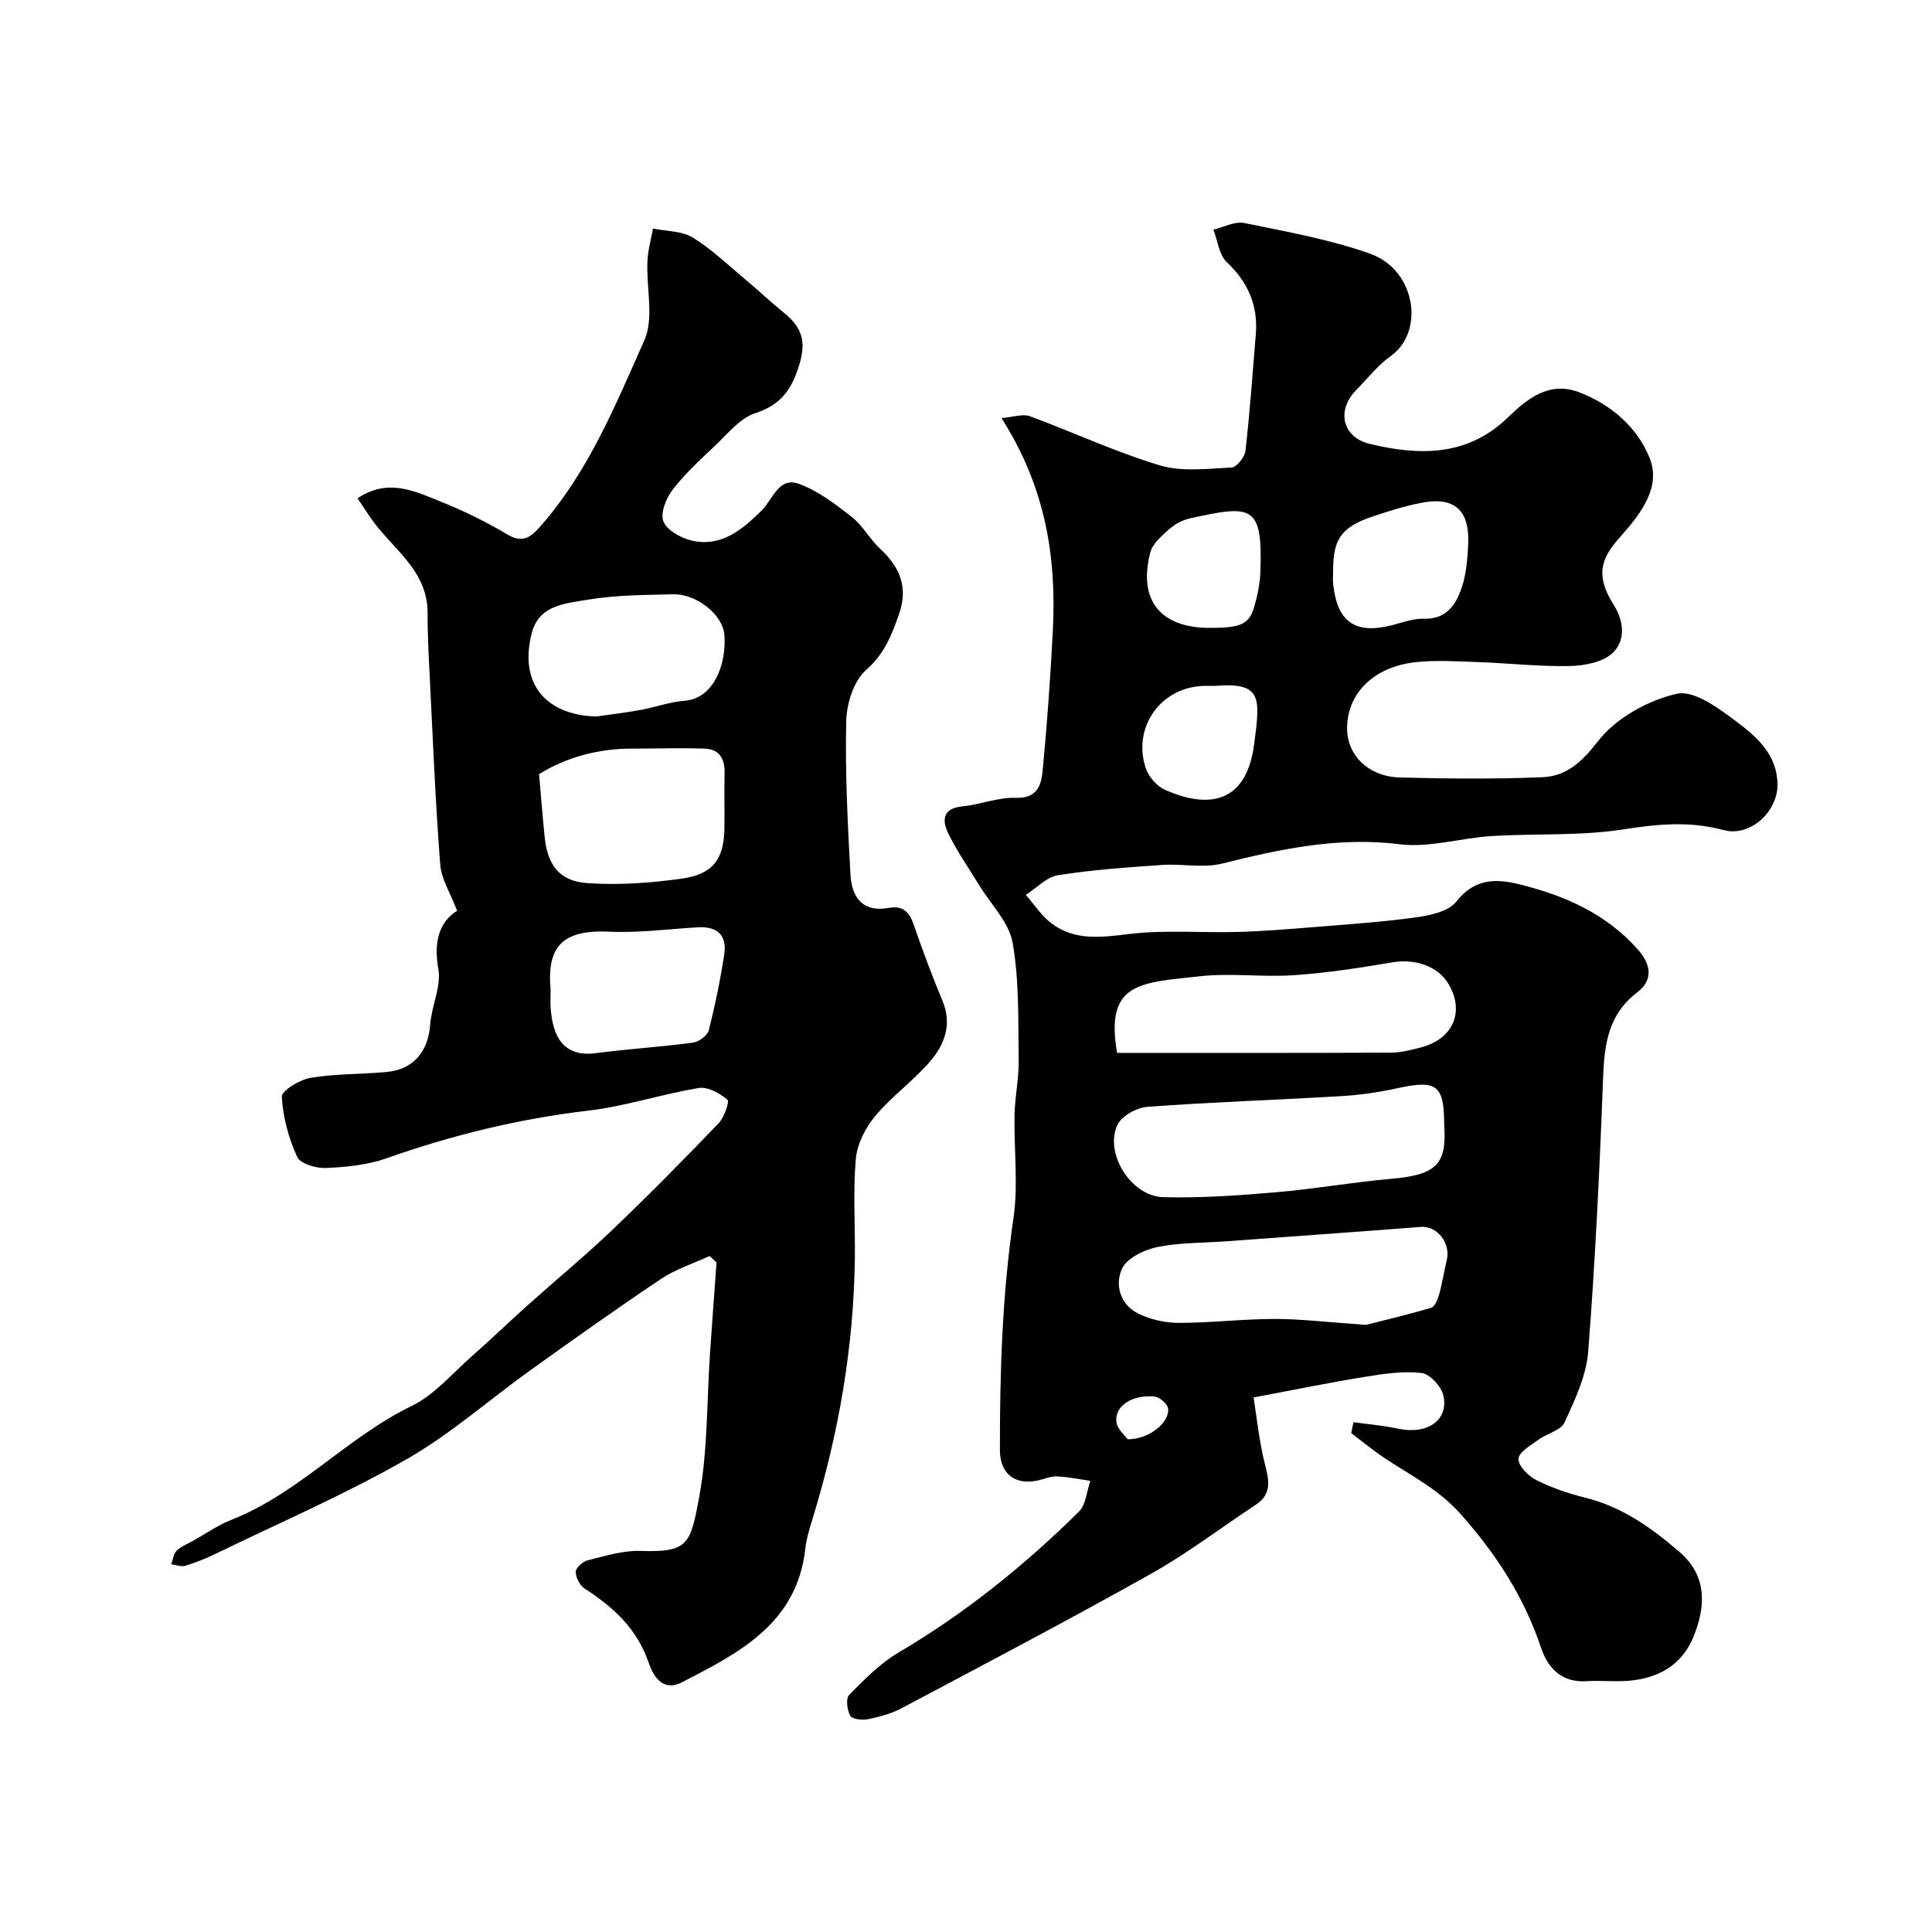
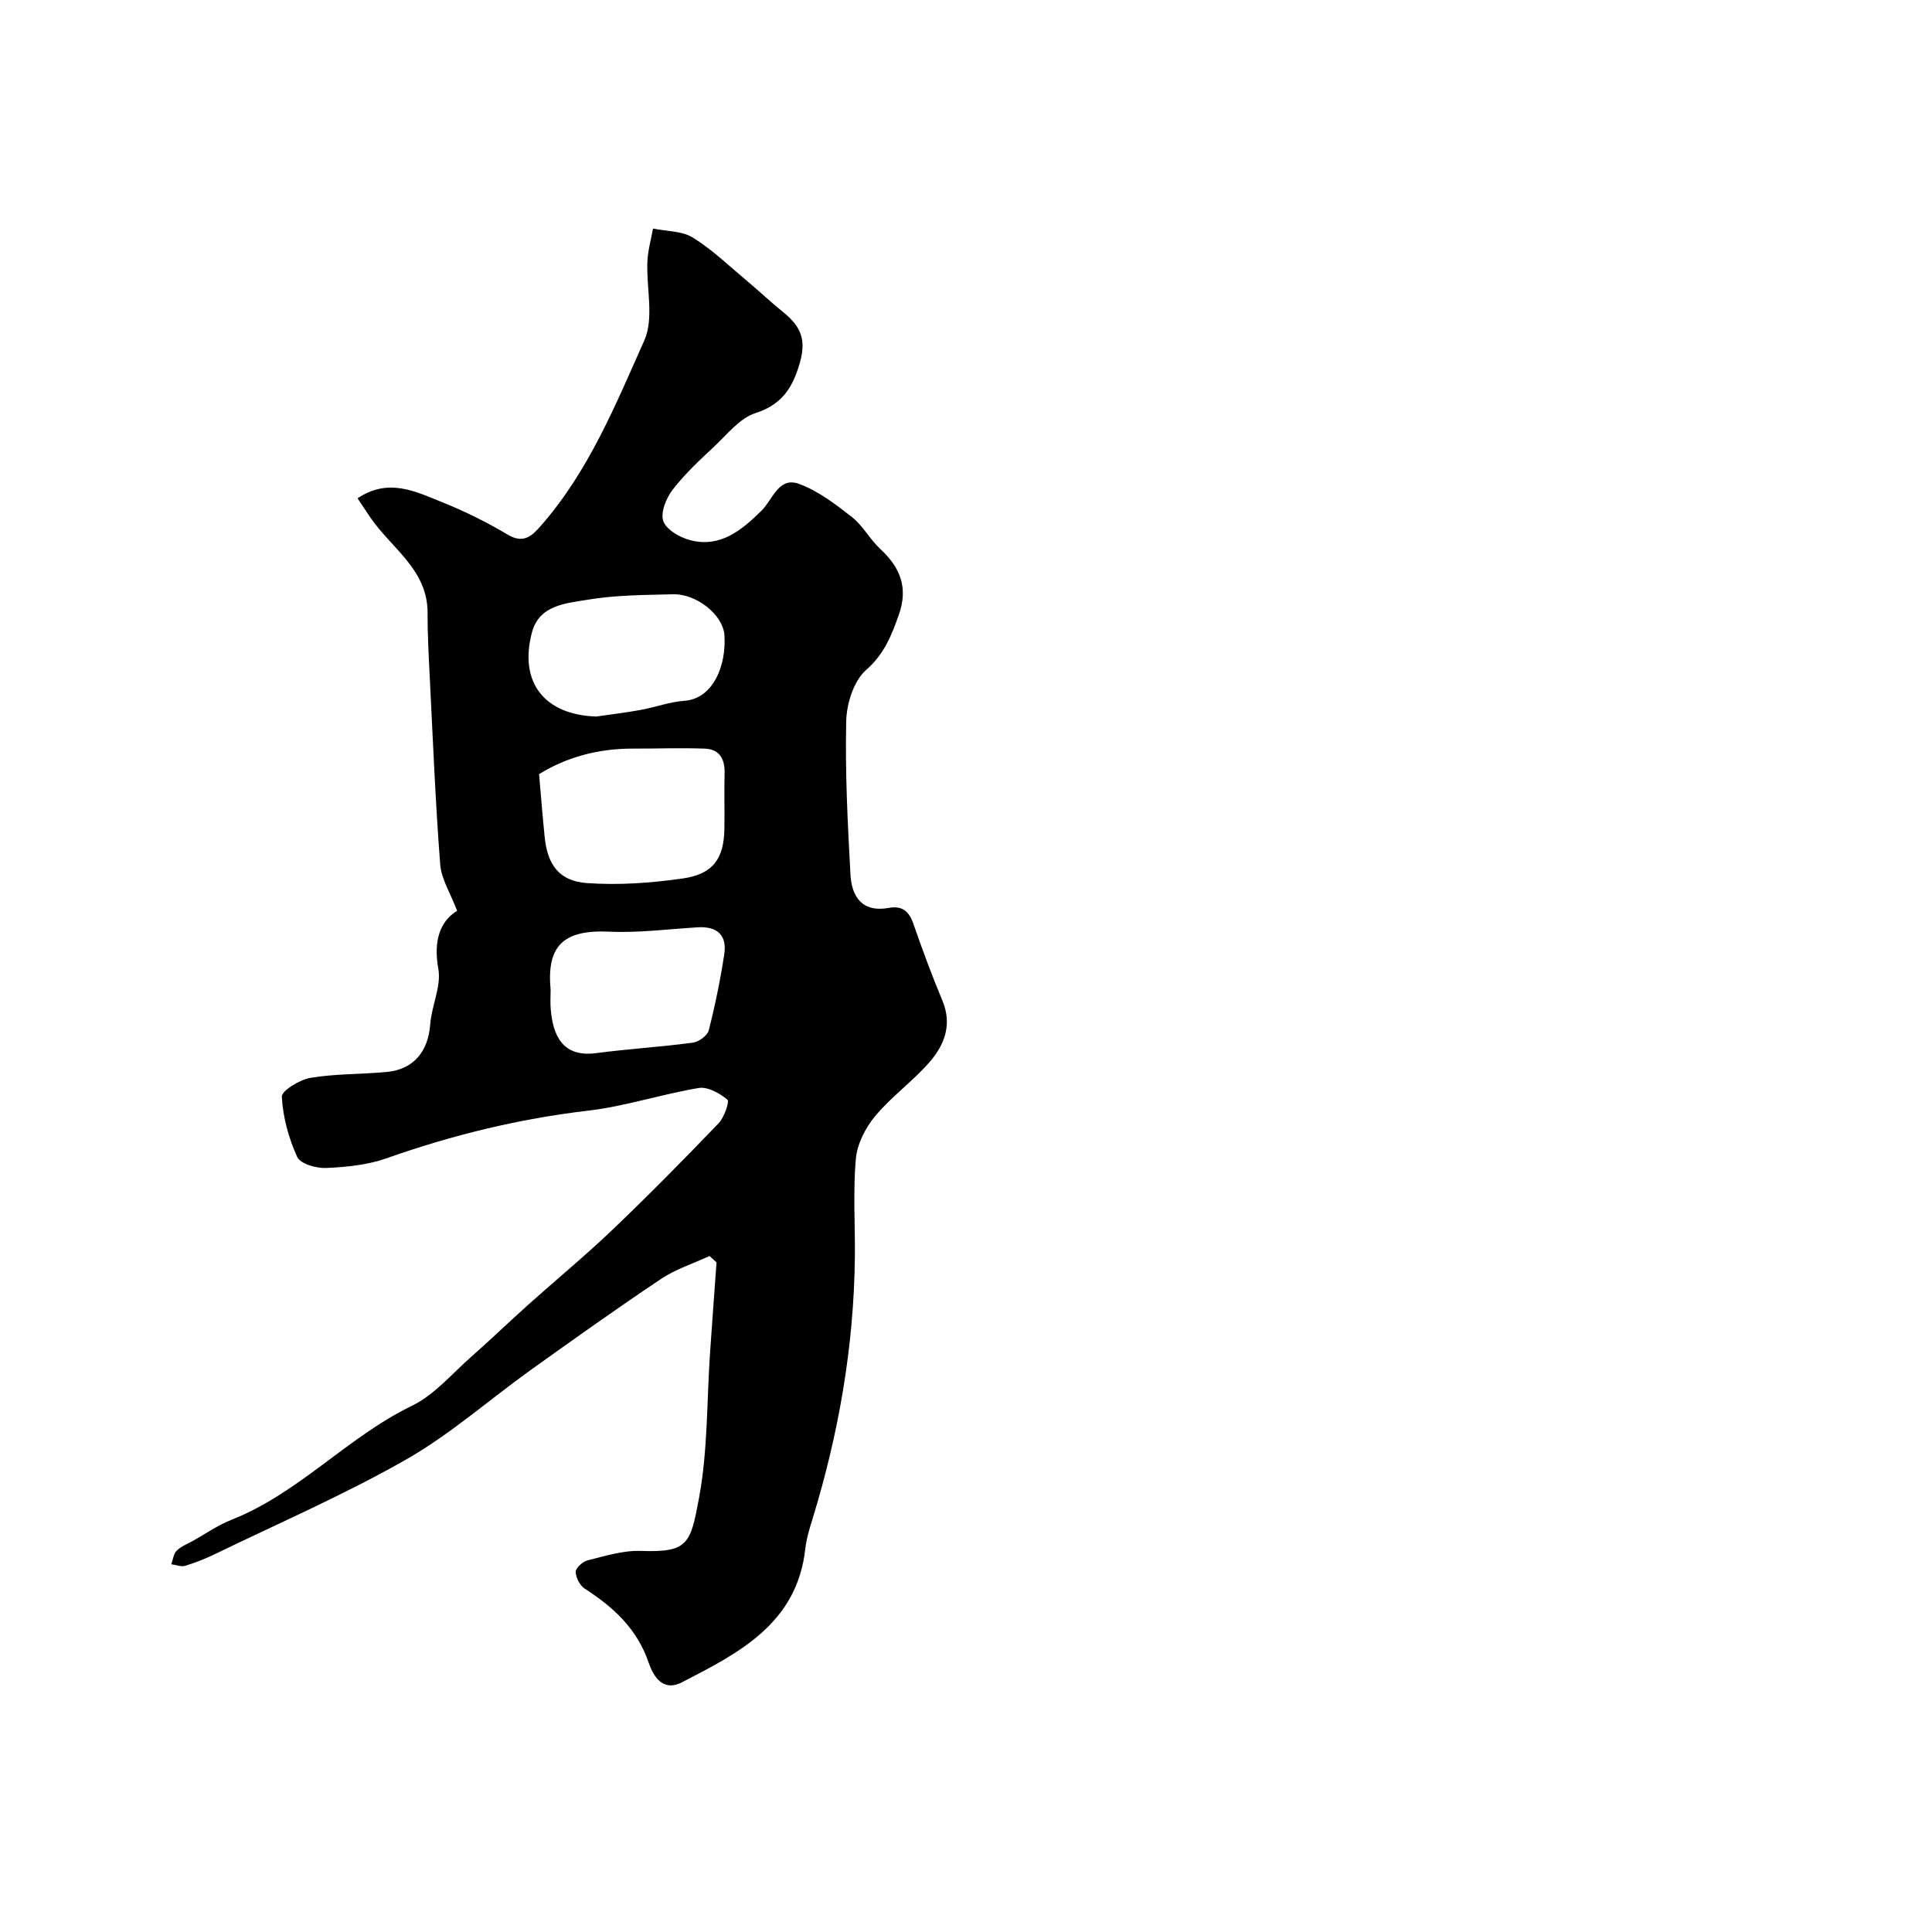
<svg xmlns="http://www.w3.org/2000/svg" enable-background="new 0 0 400 400" viewBox="0 0 400 400">
-   <path d="m280.22 294.45c3.08.43 6.21.69 9.25 1.34 6.03 1.29 10.55-1.75 9.35-6.92-.43-1.86-2.81-4.41-4.52-4.61-3.83-.44-7.85.17-11.72.8-7.24 1.17-14.43 2.65-23.04 4.27.67 4.1 1.15 9.22 2.43 14.14.87 3.34 1.21 5.97-2 8.09-7.21 4.76-14.13 10.05-21.65 14.27-17.07 9.58-34.4 18.68-51.69 27.86-2.12 1.12-4.55 1.76-6.92 2.25-1.19.24-3.26.02-3.67-.7-.66-1.17-.96-3.6-.23-4.33 3.16-3.19 6.41-6.53 10.23-8.78 13.75-8.1 26.04-18 37.34-29.16 1.46-1.44 1.61-4.22 2.36-6.38-2.3-.33-4.59-.81-6.89-.92-1.25-.06-2.54.52-3.81.81-4.82 1.12-8.01-1.3-8.02-6.23-.02-16.05.46-32.04 2.8-48 1.03-7.02.08-14.31.23-21.47.08-3.77.92-7.54.86-11.3-.13-8.1.14-16.33-1.25-24.25-.75-4.3-4.57-8.06-7-12.06-2.12-3.48-4.47-6.85-6.27-10.49-1.34-2.72-1.4-5.3 2.88-5.73 3.71-.37 7.39-1.9 11.04-1.77 4.64.17 5.3-2.86 5.58-5.85.91-9.5 1.58-19.04 2.08-28.57.8-15.21-1.42-29.8-10.63-44.21 2.58-.21 4.45-.91 5.87-.38 9 3.31 17.74 7.42 26.89 10.17 4.61 1.39 9.92.69 14.89.45 1.05-.05 2.72-2.16 2.87-3.46.91-8 1.48-16.05 2.14-24.08.49-5.99-1.58-10.8-6.01-14.98-1.61-1.52-1.88-4.45-2.77-6.73 2.14-.5 4.43-1.77 6.38-1.37 8.75 1.79 17.65 3.38 26.03 6.34 9.52 3.36 11.42 16.17 4.28 21.23-2.68 1.9-4.77 4.64-7.11 7-4.1 4.13-3 9.77 2.82 11.17 10.16 2.44 20.17 2.66 28.56-5.47 3.99-3.87 8.54-7.54 14.61-5.28 6.71 2.5 12.27 7.35 14.78 13.75 2.31 5.89-1.73 11.28-5.77 15.85-3.65 4.12-6.08 7.55-1.71 14.45 2.21 3.48 2.4 7.36-.07 9.85-1.96 1.98-5.82 2.76-8.87 2.83-6.42.15-12.86-.6-19.29-.82-4.35-.15-8.76-.44-13.06.06-7.35.86-13.33 5.38-13.87 12.73-.48 6.6 4.61 10.94 10.84 11.11 9.83.26 19.67.34 29.49-.05 5-.2 8.2-3.08 11.58-7.45 3.69-4.78 10.34-8.48 16.33-9.83 3.63-.82 8.89 3.15 12.65 5.99 4.11 3.11 8.19 6.81 8.19 12.88 0 5.61-5.71 10.83-11.17 9.35-7-1.9-13.64-1.25-20.71-.15-8.97 1.4-18.23.83-27.35 1.39-6.35.4-12.82 2.46-18.98 1.69-12.73-1.58-24.65.98-36.76 4-3.93.98-8.31 0-12.45.29-7.2.5-14.42.99-21.54 2.12-2.38.38-4.46 2.67-6.67 4.08 1.76 1.99 3.25 4.35 5.34 5.91 4.85 3.63 10.26 2.89 16.02 2.19 7.42-.9 15.03-.22 22.55-.43 5.1-.14 10.2-.56 15.29-.97 7.21-.59 14.43-1.06 21.59-2.05 2.94-.41 6.74-1.22 8.34-3.26 3.76-4.78 8.1-4.81 13.07-3.58 9.34 2.31 17.89 6.03 24.48 13.45 2.85 3.21 3.24 6.36-.14 8.96-5.9 4.53-6.75 10.6-7.01 17.45-.71 18.98-1.62 37.95-3.09 56.88-.39 5.01-2.75 9.99-4.89 14.67-.76 1.66-3.64 2.27-5.4 3.57-1.59 1.17-4.08 2.57-4.15 3.97-.07 1.43 2.03 3.54 3.68 4.38 3.16 1.6 6.6 2.78 10.04 3.63 7.68 1.88 13.86 6.28 19.66 11.3 5.62 4.86 5.44 10.99 2.96 17.28-2.41 6.12-7.37 8.87-13.67 9.37-2.82.22-5.67-.12-8.49.07-5.18.36-8.07-2.65-9.5-6.91-3.52-10.52-9.27-19.39-16.68-27.72-4.59-5.15-10.22-7.91-15.6-11.48-2.43-1.62-4.69-3.49-7.02-5.25.15-.78.3-1.52.46-2.26zm18.78-61.65c0-8.2-1.57-9.29-9.76-7.48-3.82.84-7.75 1.4-11.65 1.63-13.36.79-26.74 1.22-40.08 2.21-2.22.16-5.37 1.95-6.21 3.83-2.63 5.92 2.93 14.69 9.52 14.87 7.77.21 15.59-.35 23.35-1.01 7.98-.68 15.9-2.1 23.89-2.79 9.6-.83 11.5-3.21 10.94-11.26zm-67.72-14.81c19.19 0 37.93.03 56.67-.05 2.09-.01 4.21-.55 6.25-1.09 6.65-1.75 9.06-7.32 5.75-13.05-2.16-3.74-6.93-5.36-11.58-4.57-6.77 1.14-13.58 2.2-20.41 2.67-6.47.45-13.05-.49-19.47.22-12.36 1.37-19.76 1.16-17.21 15.87zm51.53 56.31c2.94-.75 8.24-2 13.46-3.52.77-.23 1.39-1.7 1.67-2.71.66-2.34 1.01-4.76 1.59-7.13.87-3.57-1.98-7.18-5.36-6.92-13.45 1.04-26.9 1.99-40.35 2.98-4.76.35-9.62.24-14.25 1.2-2.7.56-6.24 2.27-7.26 4.46-1.55 3.32-.4 7.46 3.39 9.32 2.53 1.24 5.59 1.91 8.41 1.91 6.6 0 13.2-.81 19.8-.82 5.43 0 10.86.68 18.9 1.23zm-6.8-156.22c0 1-.1 2.01.02 2.99.88 7.74 4.56 10.27 12.06 8.4 2.21-.55 4.45-1.44 6.66-1.37 4.82.15 6.75-3 7.95-6.65.9-2.75 1.12-5.79 1.27-8.72.34-7.07-2.79-9.93-9.57-8.65-3.48.66-6.91 1.74-10.28 2.88-6.37 2.15-8.13 4.67-8.11 11.12zm-25.52 11.92c6.38 0 8.13-.73 9.19-4.39.67-2.33 1.18-4.78 1.27-7.2.49-14.02-1.77-13.89-14.54-11.1-1.54.34-3.13 1.19-4.31 2.23-1.56 1.38-3.47 3-3.95 4.85-2.55 9.91 2.11 15.61 12.34 15.61zm1.08 12c-.67 0-1.33 0-2 0-8.98.04-15.17 8.31-12.39 16.95.58 1.8 2.3 3.81 4.01 4.57 10.33 4.57 17 1.59 18.45-9.31 1.32-9.86 1.67-12.98-8.07-12.21zm-18.1 155.99c4.61.01 8.79-3.66 8.36-6.4-.15-.98-1.79-2.37-2.84-2.46-4.68-.39-8.25 1.99-7.85 5.27.19 1.53 1.83 2.87 2.33 3.59z" fill="#000001" />
  <path d="m146.91 260.04c-3.37 1.56-7 2.71-10.05 4.75-9.08 6.07-17.98 12.41-26.87 18.77-8.66 6.2-16.74 13.39-25.93 18.63-12.7 7.24-26.19 13.09-39.37 19.48-2.04.99-4.17 1.85-6.33 2.51-.85.26-1.93-.19-2.9-.32.35-.95.46-2.15 1.11-2.8.89-.89 2.19-1.38 3.33-2.01 2.67-1.5 5.23-3.3 8.06-4.41 13.93-5.5 23.96-17.11 37.33-23.59 4.64-2.25 8.27-6.62 12.26-10.13 4.02-3.54 7.87-7.26 11.86-10.83 5.77-5.17 11.76-10.1 17.36-15.45 7.52-7.18 14.82-14.59 22.02-22.09 1.16-1.21 2.28-4.49 1.81-4.88-1.6-1.33-4.07-2.72-5.93-2.41-7.69 1.27-15.2 3.79-22.91 4.69-14.34 1.68-28.15 5.06-41.73 9.86-3.93 1.39-8.31 1.82-12.52 2.01-2.03.09-5.33-.86-5.98-2.29-1.76-3.87-2.96-8.22-3.18-12.45-.07-1.26 3.71-3.55 5.96-3.93 5.18-.86 10.51-.72 15.76-1.21 5.57-.53 8.58-4.24 9-9.85.29-3.88 2.33-7.9 1.68-11.51-1.04-5.76.33-9.83 3.89-12.01-1.38-3.65-3.27-6.56-3.5-9.6-.98-12.67-1.49-25.37-2.13-38.07-.23-4.65-.5-9.3-.48-13.96.03-9.01-7.47-13.4-11.81-19.74-.88-1.28-1.72-2.58-2.69-4.03 6.39-4.3 12.04-1.4 17.53.81 4.67 1.88 9.23 4.13 13.55 6.71 3.31 1.98 5.06.23 6.89-1.86 9.86-11.23 15.43-24.98 21.39-38.33 2.07-4.63.4-10.88.65-16.38.1-2.28.75-4.53 1.16-6.8 2.79.58 5.99.47 8.26 1.88 4.01 2.48 7.47 5.84 11.12 8.89 2.53 2.11 4.91 4.39 7.47 6.45 4.41 3.53 5.11 6.59 2.86 12.68-1.52 4.12-3.89 6.82-8.5 8.31-3.25 1.04-5.83 4.38-8.52 6.9-3.03 2.84-6.12 5.7-8.64 8.98-1.34 1.74-2.55 4.75-1.91 6.5.65 1.79 3.46 3.39 5.61 3.94 6.24 1.6 10.67-2.14 14.72-6.13 2.34-2.31 3.52-7.06 7.72-5.55 3.98 1.44 7.58 4.21 10.98 6.87 2.28 1.79 3.72 4.62 5.88 6.61 4.12 3.82 5.83 7.98 3.85 13.61-1.53 4.33-3.02 8.15-6.79 11.46-2.56 2.25-4.03 6.95-4.11 10.59-.24 10.58.3 21.18.88 31.76.25 4.6 2.44 7.9 7.94 6.9 2.73-.5 4.18.67 5.08 3.27 1.86 5.37 3.83 10.7 6.02 15.94 2.06 4.93.43 9.14-2.63 12.67-3.47 4-7.91 7.16-11.29 11.22-2.03 2.43-3.74 5.79-4.01 8.88-.6 6.78-.12 13.65-.2 20.48-.22 18.46-3.36 36.44-8.77 54.06-.62 2.02-1.26 4.08-1.49 6.17-1.74 15.5-13.7 21.54-25.54 27.64-4.19 2.16-6.07-1.66-6.91-4.11-2.41-7.03-7.31-11.46-13.23-15.29-1-.65-1.85-2.29-1.85-3.47 0-.82 1.45-2.13 2.46-2.38 3.61-.89 7.33-2.07 10.96-1.95 9.85.34 10.33-1.38 12.12-11.04 1.82-9.82 1.58-20.01 2.27-30.03.43-6.22.89-12.43 1.34-18.65-.48-.43-.96-.88-1.44-1.34zm-35.3-99.76c.41 4.64.73 8.89 1.17 13.12.59 5.65 3 9.02 8.73 9.43 6.52.47 13.21-.01 19.71-.93 6.41-.9 8.64-4.06 8.76-10.31.07-3.82-.07-7.64.04-11.46.08-2.93-1.01-5.01-4.04-5.13-4.99-.2-10 .01-15-.01-7.16-.02-13.79 1.82-19.37 5.29zm11.83-11.93c3.08-.45 6.17-.81 9.22-1.37 3.03-.55 6-1.67 9.05-1.89 6-.43 8.72-7.43 8.27-13.64-.3-4.11-5.7-8.53-10.64-8.41-5.93.15-11.94.15-17.76 1.14-4.42.75-9.93 1.05-11.45 6.77-2.73 10.34 2.6 17.05 13.31 17.4zm-9.44 56.59c0 1.33-.1 2.67.02 3.99.45 5.33 2.37 10.04 9.4 9.11 6.66-.88 13.38-1.28 20.04-2.17 1.22-.16 3-1.46 3.28-2.55 1.32-5.18 2.4-10.45 3.21-15.74.61-3.98-1.49-5.84-5.52-5.59-6.09.37-12.21 1.18-18.27.9-9.74-.46-13 3.12-12.16 12.05z" fill="#000001" />
</svg>